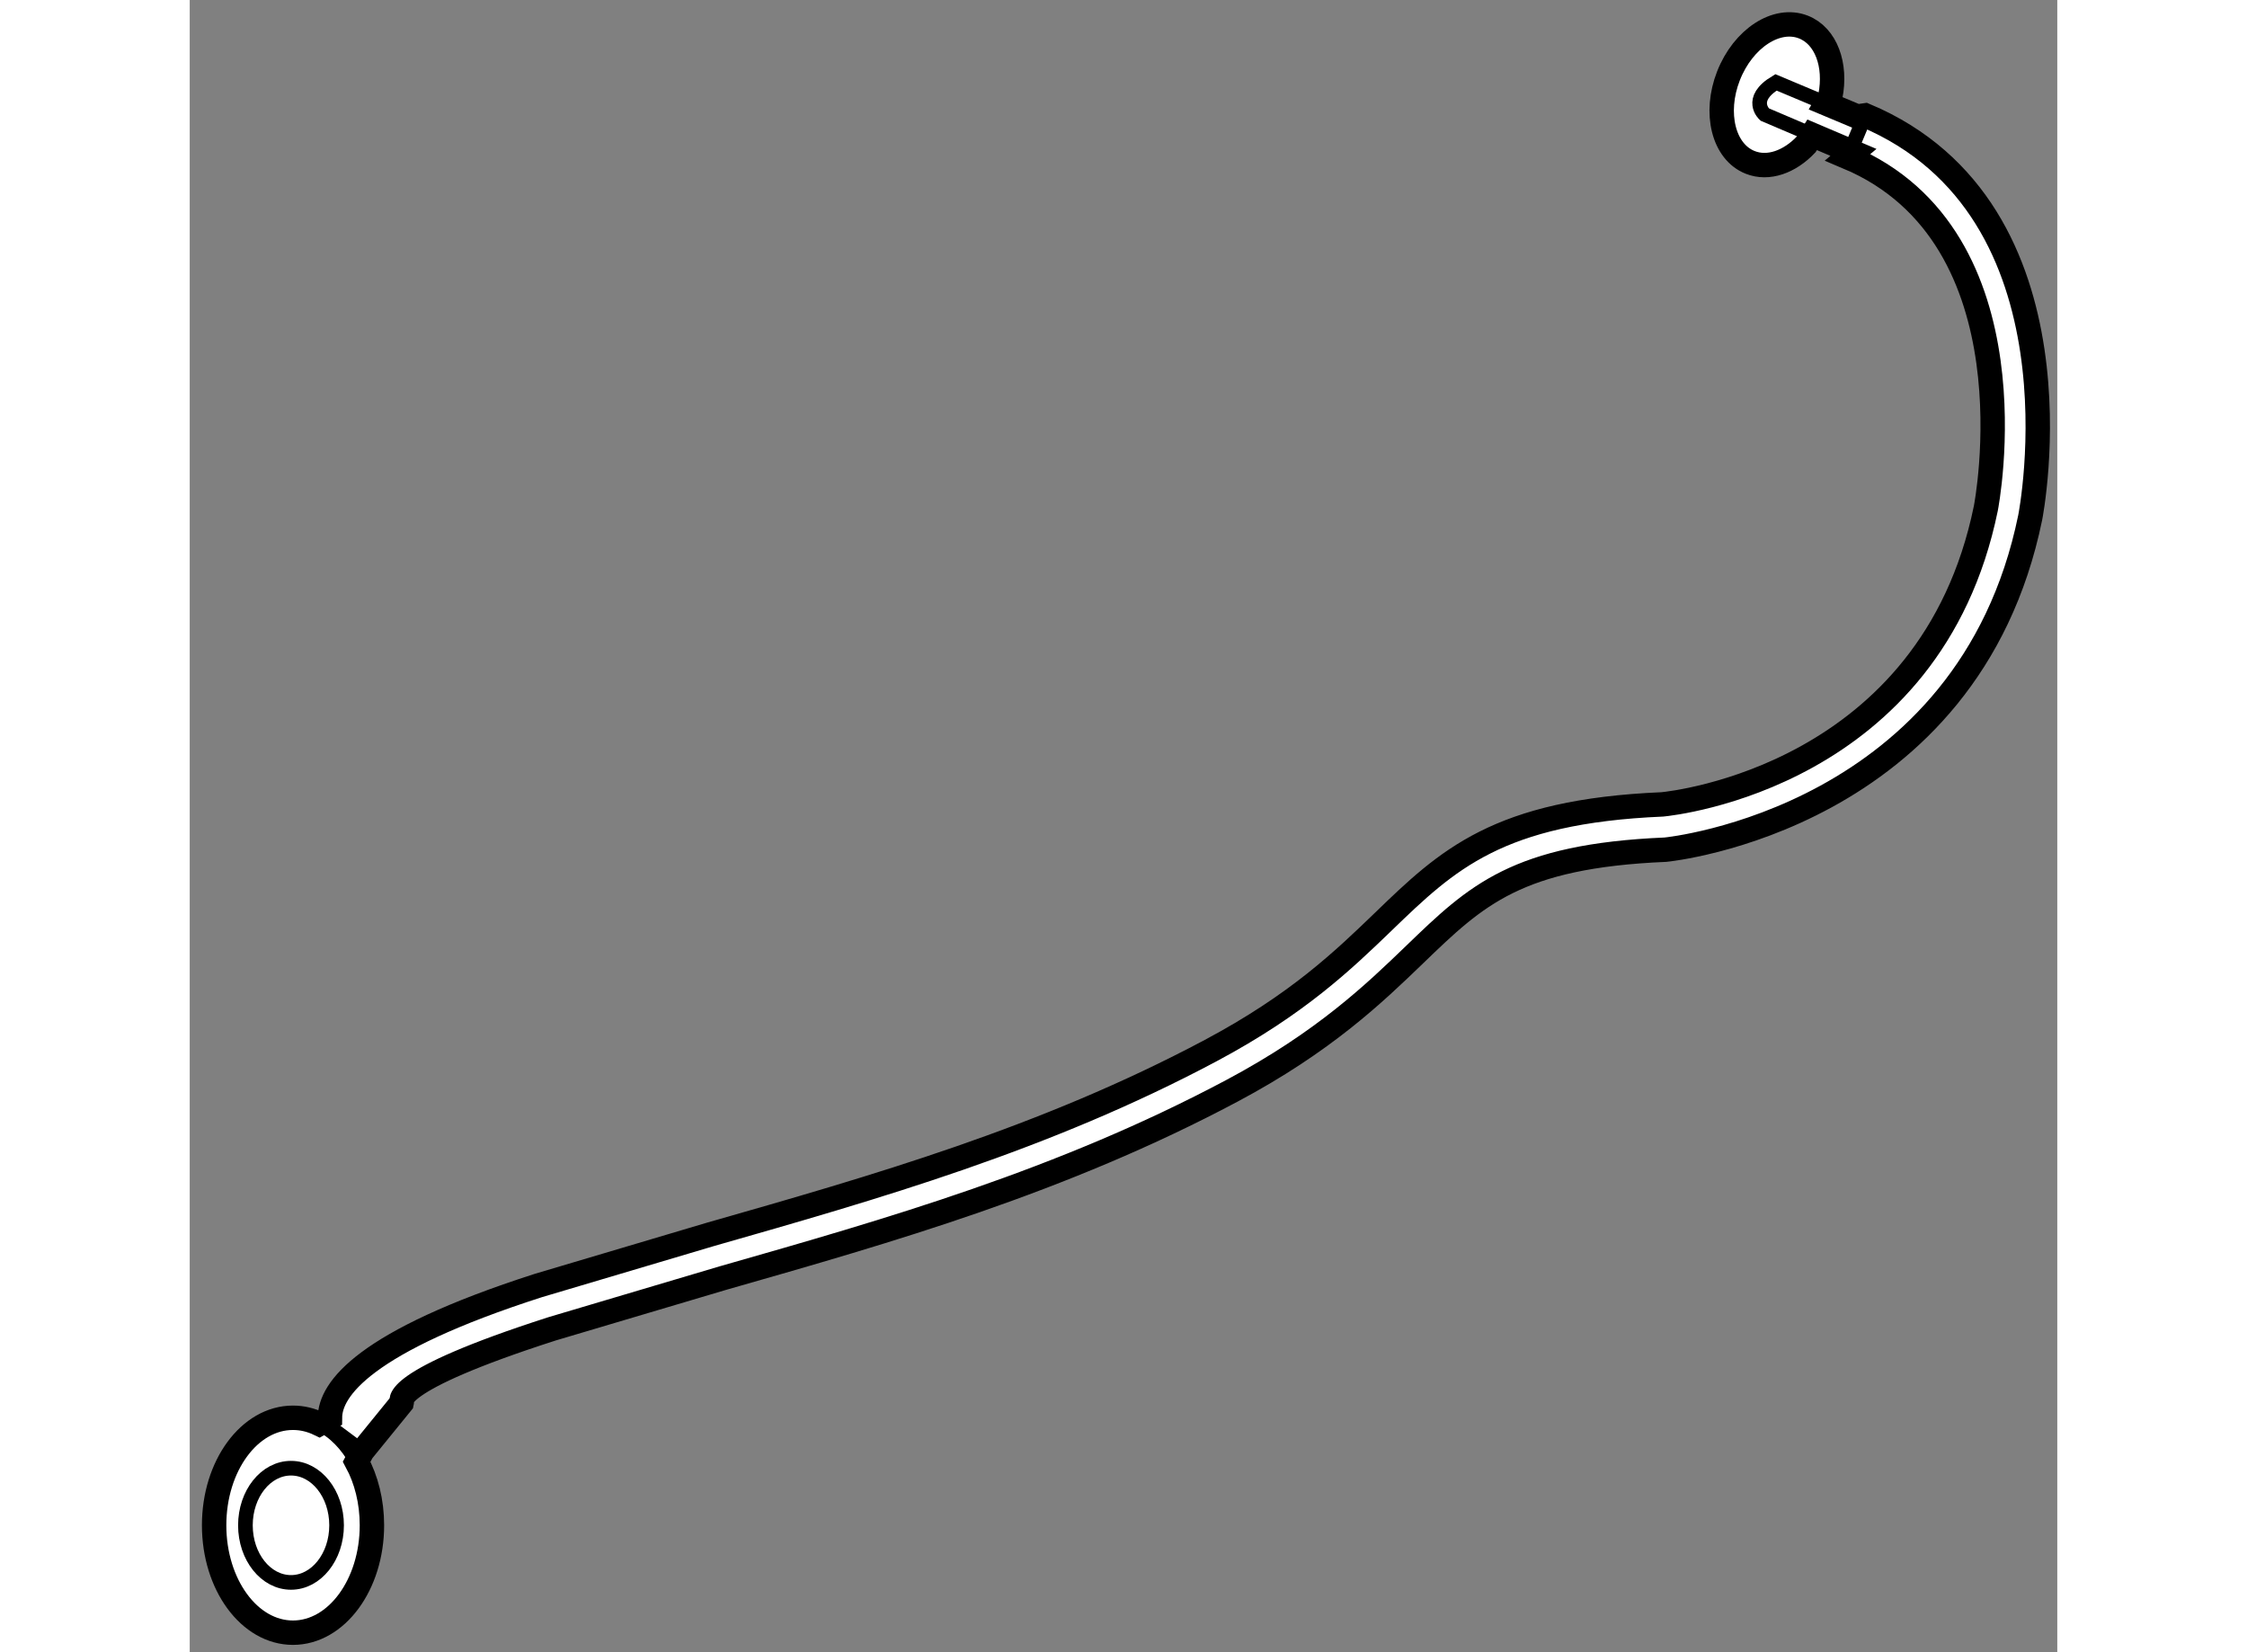
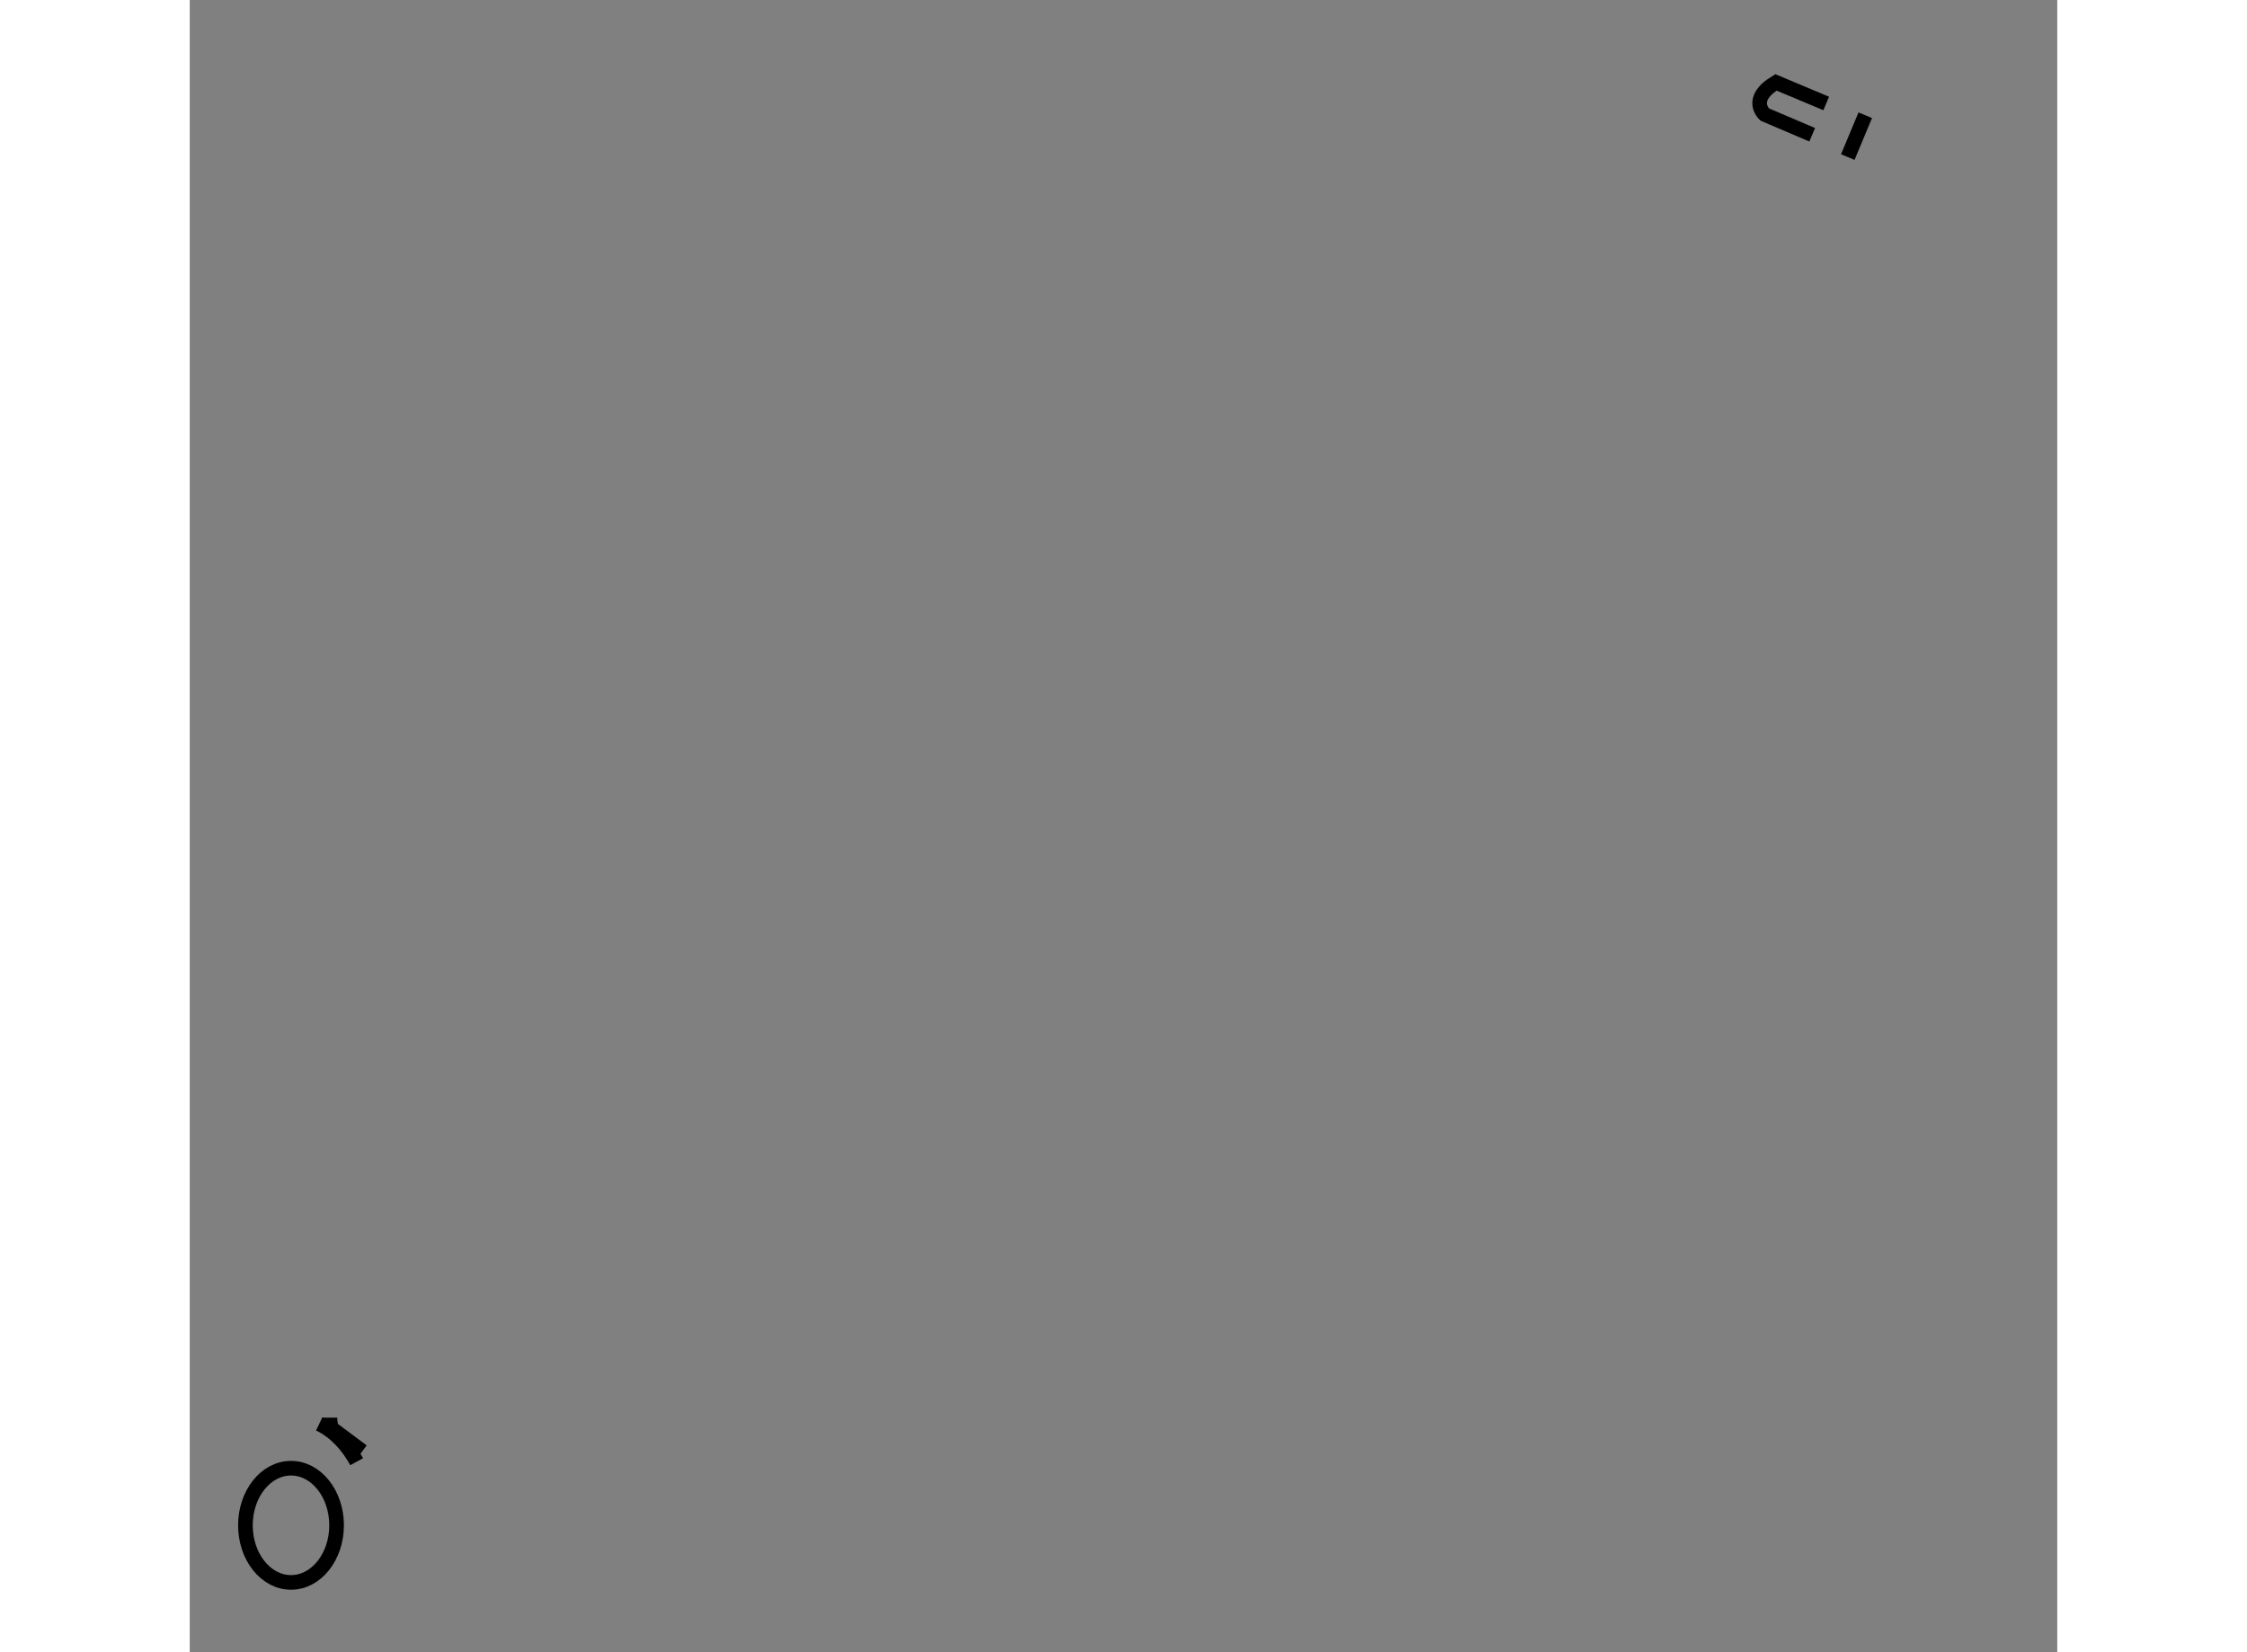
<svg xmlns="http://www.w3.org/2000/svg" version="1.1" x="0px" y="0px" width="244.8px" height="180px" viewBox="117.777 25.893 38.262 33.85" enable-background="new 0 0 244.8 180" xml:space="preserve">
  <rect x="117.777" y="25.893" width="38.262" height="33.85" fill="#808080" stroke="none" />
  <g>
-     <path fill="#FFFFFF" stroke="#000000" stroke-width="0.5" d="M121.197,55.84c0.197,0.365,0.313,0.815,0.313,1.302    c0,1.216-0.725,2.201-1.618,2.201c-0.893,0-1.615-0.985-1.615-2.201s0.723-2.202,1.615-2.202c0.188,0,0.37,0.044,0.538,0.125    l0.22-0.127c0.004-0.581,0.695-1.56,4.27-2.708l3.527-1.048c3.365-0.961,6.845-1.954,10.244-3.763    c1.782-0.949,2.718-1.851,3.543-2.646c1.307-1.262,2.34-2.257,5.715-2.4c0.224-0.022,5.501-0.581,6.626-6.063    c0.011-0.055,1.077-5.553-2.828-7.197l0.116-0.098l-0.846-0.36l-0.127,0.201c-0.336,0.354-0.771,0.511-1.14,0.365    c-0.548-0.214-0.747-1.01-0.447-1.775c0.301-0.767,0.987-1.214,1.535-0.999c0.464,0.182,0.679,0.778,0.552,1.42l-0.085,0.147    l0.635,0.266l0.165-0.024c4.612,1.941,3.392,8.179,3.379,8.242c-1.266,6.169-7.389,6.795-7.473,6.803    c-3.046,0.13-3.876,0.931-5.132,2.143c-0.827,0.797-1.855,1.789-3.751,2.798c-3.486,1.855-7.015,2.862-10.427,3.836l-3.498,1.039    c-3.403,1.094-3.077,1.504-3.079,1.511l-0.813,1L121.197,55.84z" />
    <path fill="none" stroke="#000000" stroke-width="0.3" d="M120.65,54.938c0,0.08,0.012,0.152,0.032,0.217l0.631,0.471" />
    <line fill="none" stroke="#000000" stroke-width="0.3" x1="152.105" y1="28.254" x2="151.747" y2="29.111" />
    <path fill="none" stroke="#000000" stroke-width="0.3" d="M151.018,28.654l-0.973-0.415c0,0-0.349-0.31,0.231-0.658l1.029,0.432" />
    <path fill="none" stroke="#000000" stroke-width="0.3" d="M120.43,55.065c0.31,0.148,0.576,0.422,0.767,0.775" />
    <ellipse fill="none" stroke="#000000" stroke-width="0.3" cx="119.852" cy="57.143" rx="0.934" ry="1.17" />
  </g>
</svg>